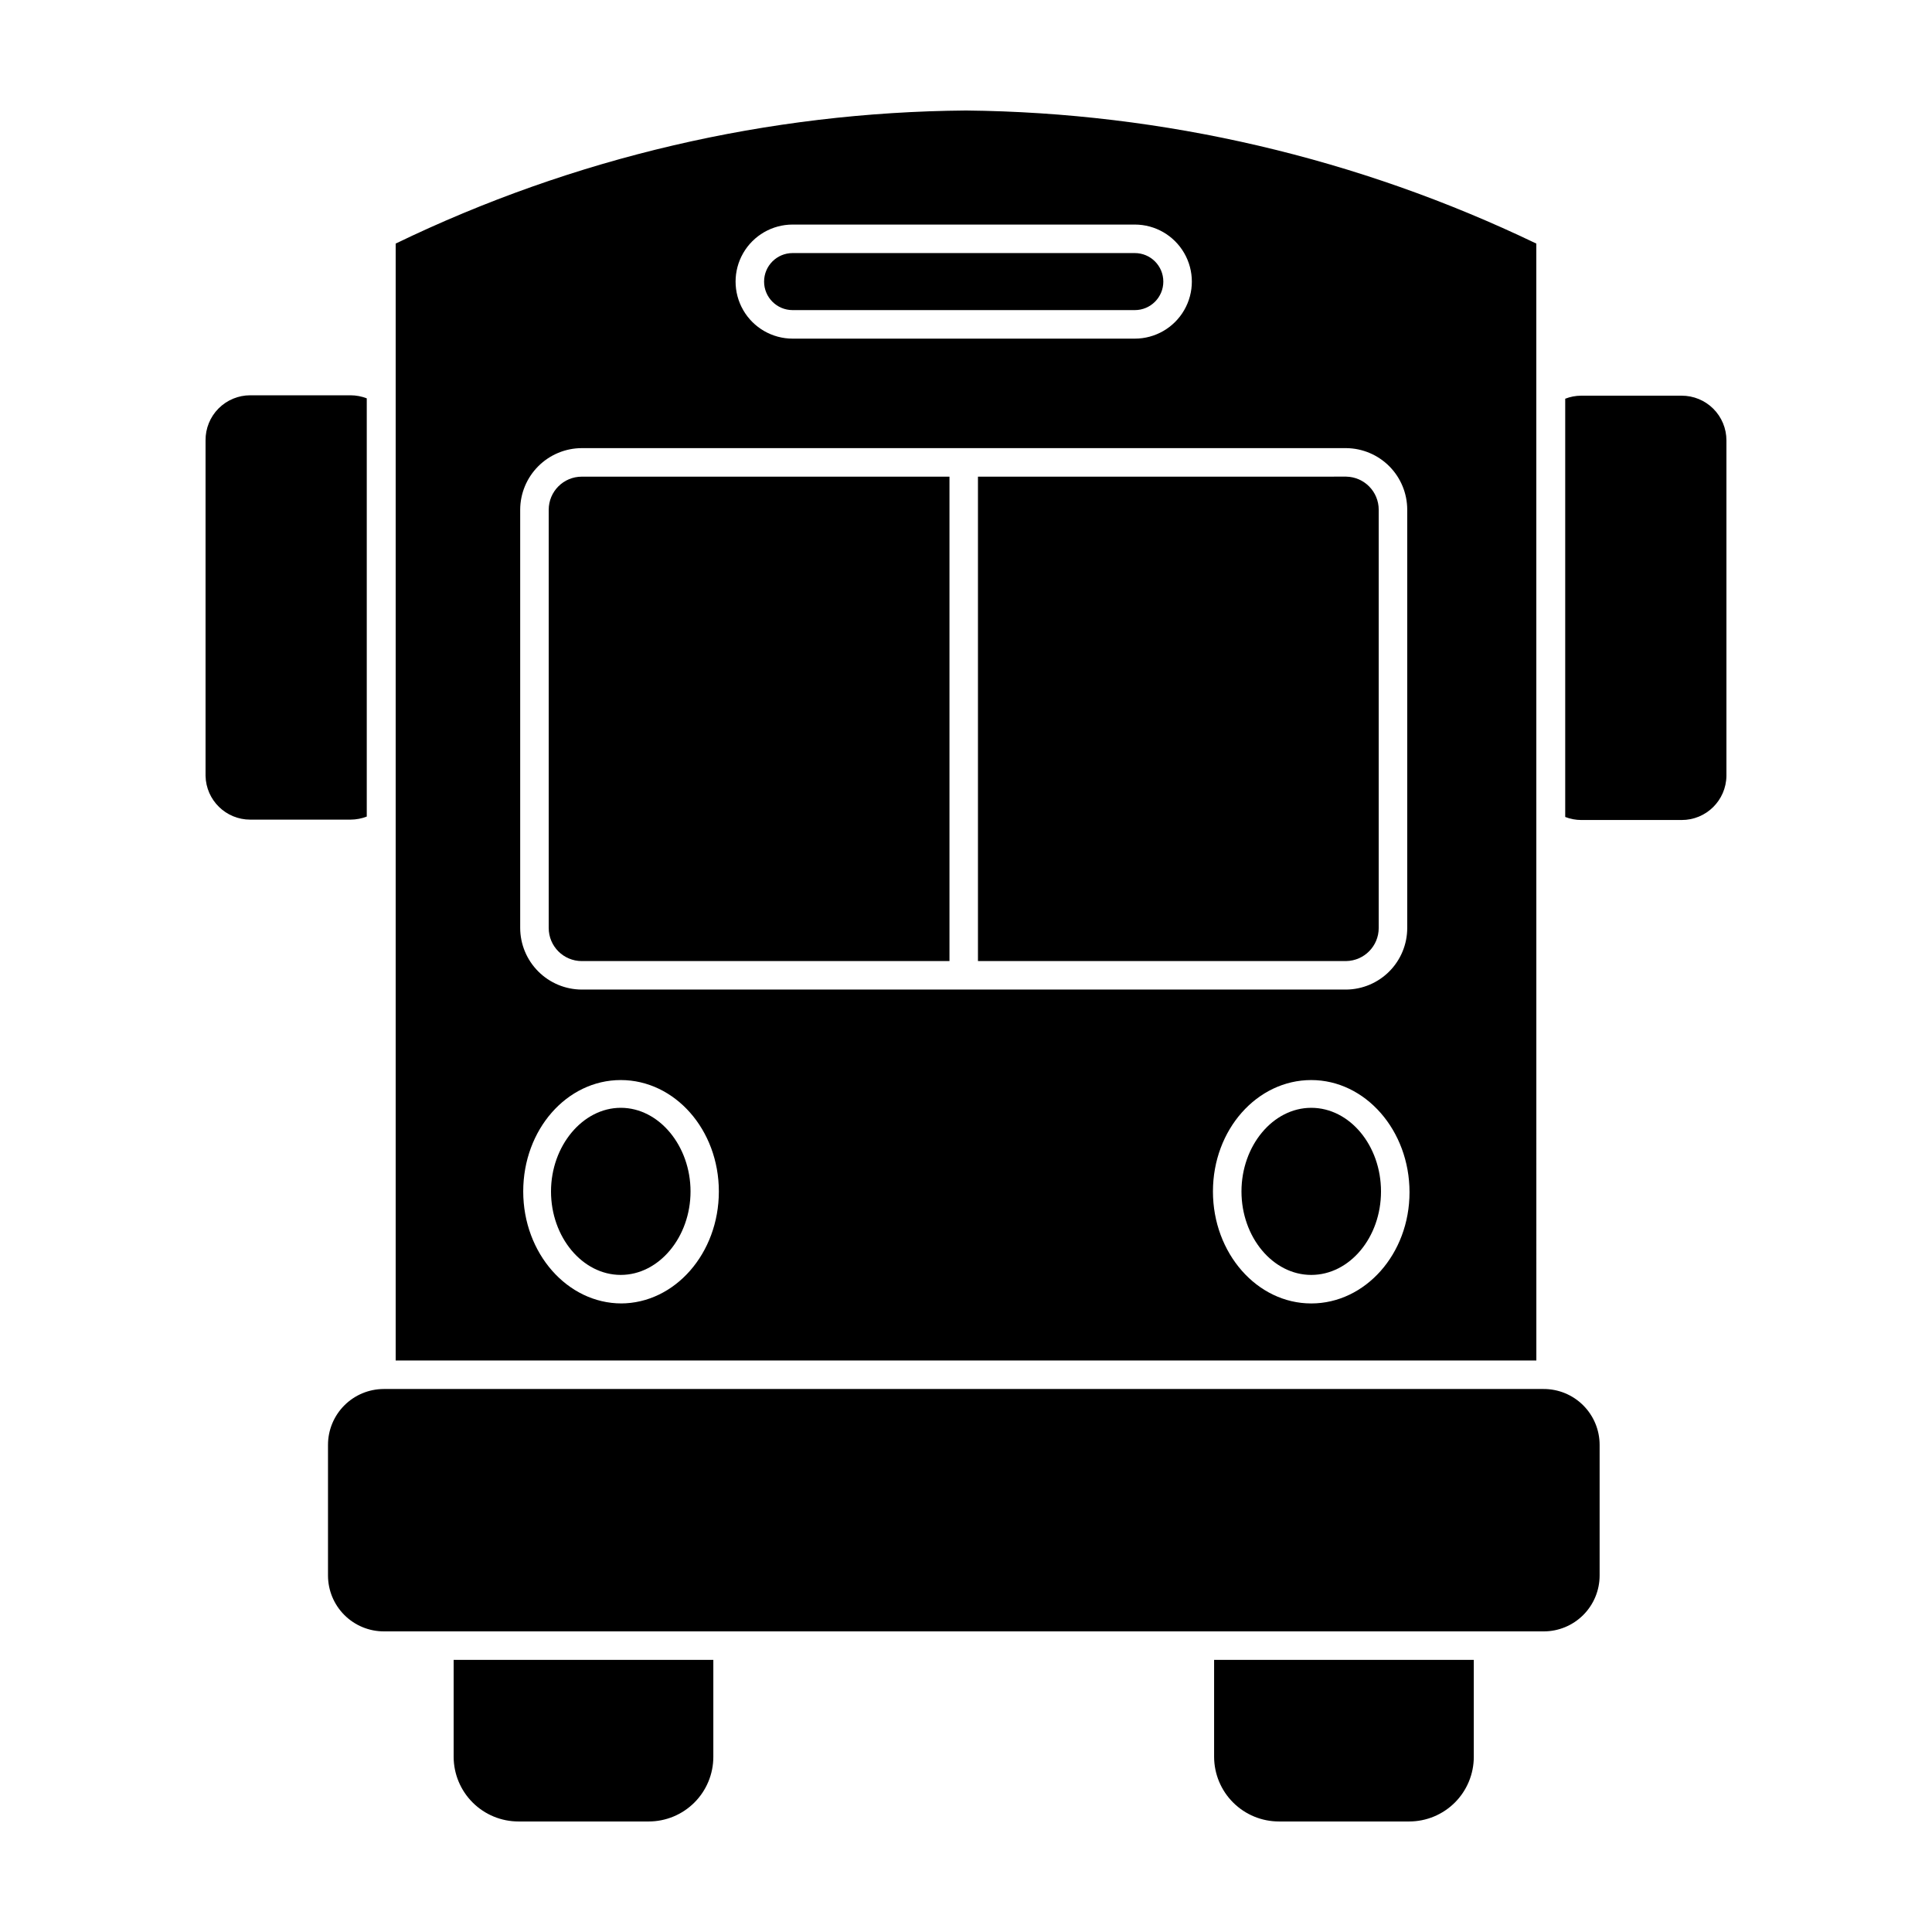
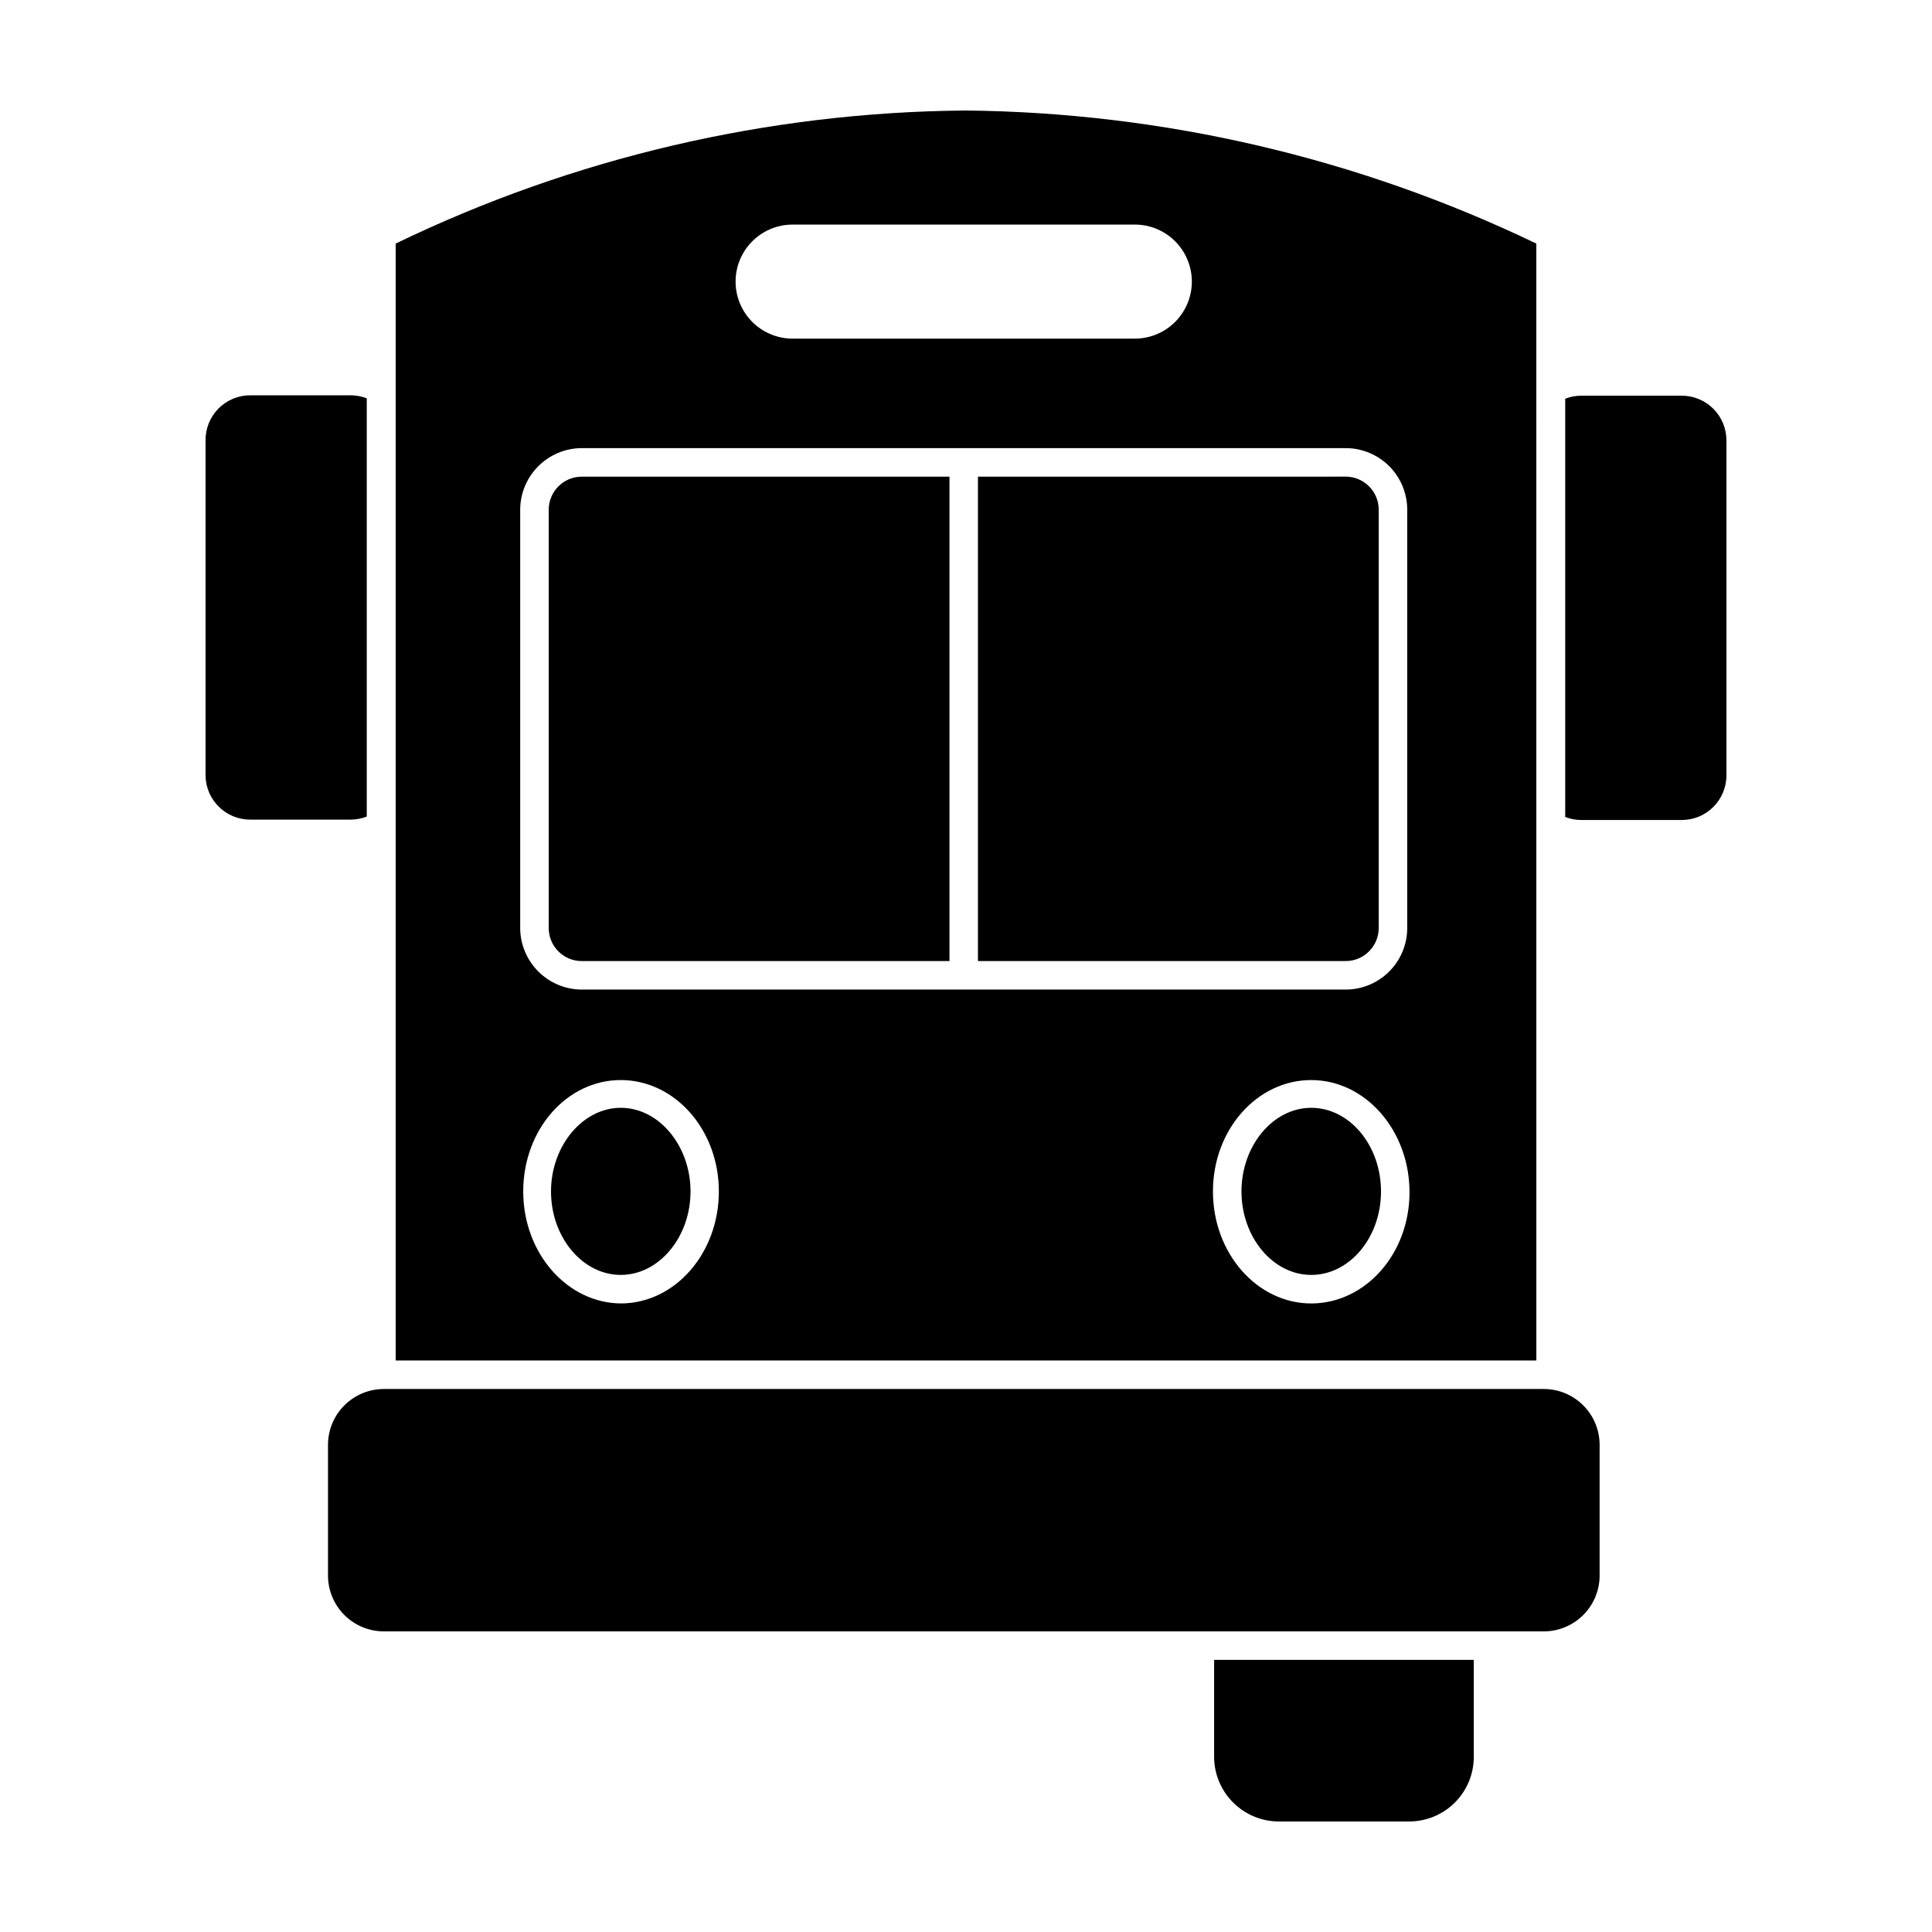
<svg xmlns="http://www.w3.org/2000/svg" fill="#000000" width="800px" height="800px" version="1.1" viewBox="144 144 512 512">
  <g>
-     <path d="m333.04 609.58v-25.691h-68.82v25.695-0.004c0.012 4.551 1.828 8.906 5.051 12.117 3.219 3.211 7.582 5.012 12.129 5.012h34.512c4.543 0 8.898-1.805 12.109-5.016 3.215-3.211 5.019-7.57 5.019-12.113z" />
    <path d="m210.31 361.21h26.602c1.465-0.008 2.918-0.281 4.285-0.809v-110.84 0.004c-1.367-0.531-2.82-0.801-4.285-0.809h-26.602c-3.156 0-6.184 1.262-8.406 3.504-2.223 2.242-3.457 5.281-3.43 8.438v88.922c0.137 6.441 5.394 11.59 11.836 11.59z" />
    <path d="m589.63 248.86h-26.602c-1.449 0.004-2.883 0.277-4.231 0.805v110.84c1.348 0.527 2.781 0.801 4.231 0.805h26.602c6.5 0.031 11.805-5.188 11.891-11.688v-88.922c0-3.148-1.254-6.168-3.488-8.391-2.231-2.223-5.254-3.461-8.402-3.449z" />
    <path d="m534.57 609.58v-25.691h-68.82v25.695-0.004c0.012 4.551 1.828 8.906 5.051 12.117 3.219 3.211 7.582 5.012 12.129 5.012h34.512c4.543 0 8.898-1.805 12.113-5.016 3.211-3.211 5.016-7.57 5.016-12.113z" />
    <path d="m551.14 208.55c-47.188-22.688-98.785-34.73-151.14-35.266-52.371 0.414-104 12.461-151.14 35.266v295.99h302.29zm-197.09-5.039h90.688c5.398 0 10.387 2.883 13.086 7.559 2.703 4.676 2.703 10.438 0 15.113-2.699 4.676-7.688 7.559-13.086 7.559h-90.688c-5.398 0-10.391-2.883-13.09-7.559-2.699-4.676-2.699-10.438 0-15.113 2.699-4.676 7.691-7.559 13.09-7.559zm-45.344 285.91c-14.359 0-26.047-13.301-26.047-29.676 0-16.371 11.539-29.52 25.848-29.52 14.309 0 25.996 13.148 25.996 29.523s-11.637 29.676-25.996 29.676zm-10.527-83.176c-4.328-0.012-8.469-1.738-11.527-4.797-3.059-3.059-4.785-7.203-4.797-11.527v-110.84c0.012-4.328 1.738-8.473 4.797-11.531 3.059-3.055 7.199-4.781 11.527-4.793h202.58c4.301 0.039 8.414 1.777 11.445 4.832 3.027 3.059 4.727 7.188 4.727 11.492v110.84c0 4.305-1.699 8.434-4.727 11.488-3.031 3.059-7.144 4.797-11.445 4.836zm193.31 83.18c-14.359 0-26.047-13.301-26.047-29.676s11.688-29.523 26.047-29.523c14.359 0 26.047 13.352 26.047 29.727 0 16.371-11.742 29.473-26.047 29.473z" />
    <path d="m403.17 270.32v128.37h97.59c4.781-0.082 8.613-3.981 8.613-8.766v-110.84c0-4.785-3.832-8.684-8.613-8.77z" />
    <path d="m395.62 270.32h-97.438c-4.844 0-8.766 3.926-8.766 8.77v110.84c0 4.844 3.922 8.766 8.766 8.766h97.438z" />
-     <path d="m354.05 226.18h90.688c4.172 0 7.555-3.383 7.555-7.555 0-4.176-3.383-7.559-7.555-7.559h-90.688c-4.172 0-7.559 3.383-7.559 7.559 0 4.172 3.387 7.555 7.559 7.555z" />
    <path d="m553 512.1h-307.32 0.004c-3.922 0.012-7.676 1.578-10.441 4.356-2.769 2.777-4.32 6.535-4.32 10.453v34.613c0 3.938 1.566 7.711 4.356 10.492 2.789 2.777 6.566 4.332 10.504 4.32h307.32c3.93 0 7.695-1.562 10.473-4.34 2.781-2.777 4.34-6.543 4.34-10.473v-34.613c0-3.945-1.574-7.727-4.375-10.508-2.797-2.781-6.59-4.328-10.539-4.301z" />
    <path d="m308.51 437.58c-10.078 0-18.488 10.078-18.488 22.168s8.312 22.117 18.488 22.117c10.176 0 18.488-10.078 18.488-22.117s-8.312-22.168-18.488-22.168z" />
    <path d="m509.98 459.75c0-12.191-8.312-22.168-18.488-22.168-10.176 0-18.488 10.078-18.488 22.168s8.312 22.117 18.488 22.117c10.176 0 18.488-9.926 18.488-22.117z" />
  </g>
</svg>